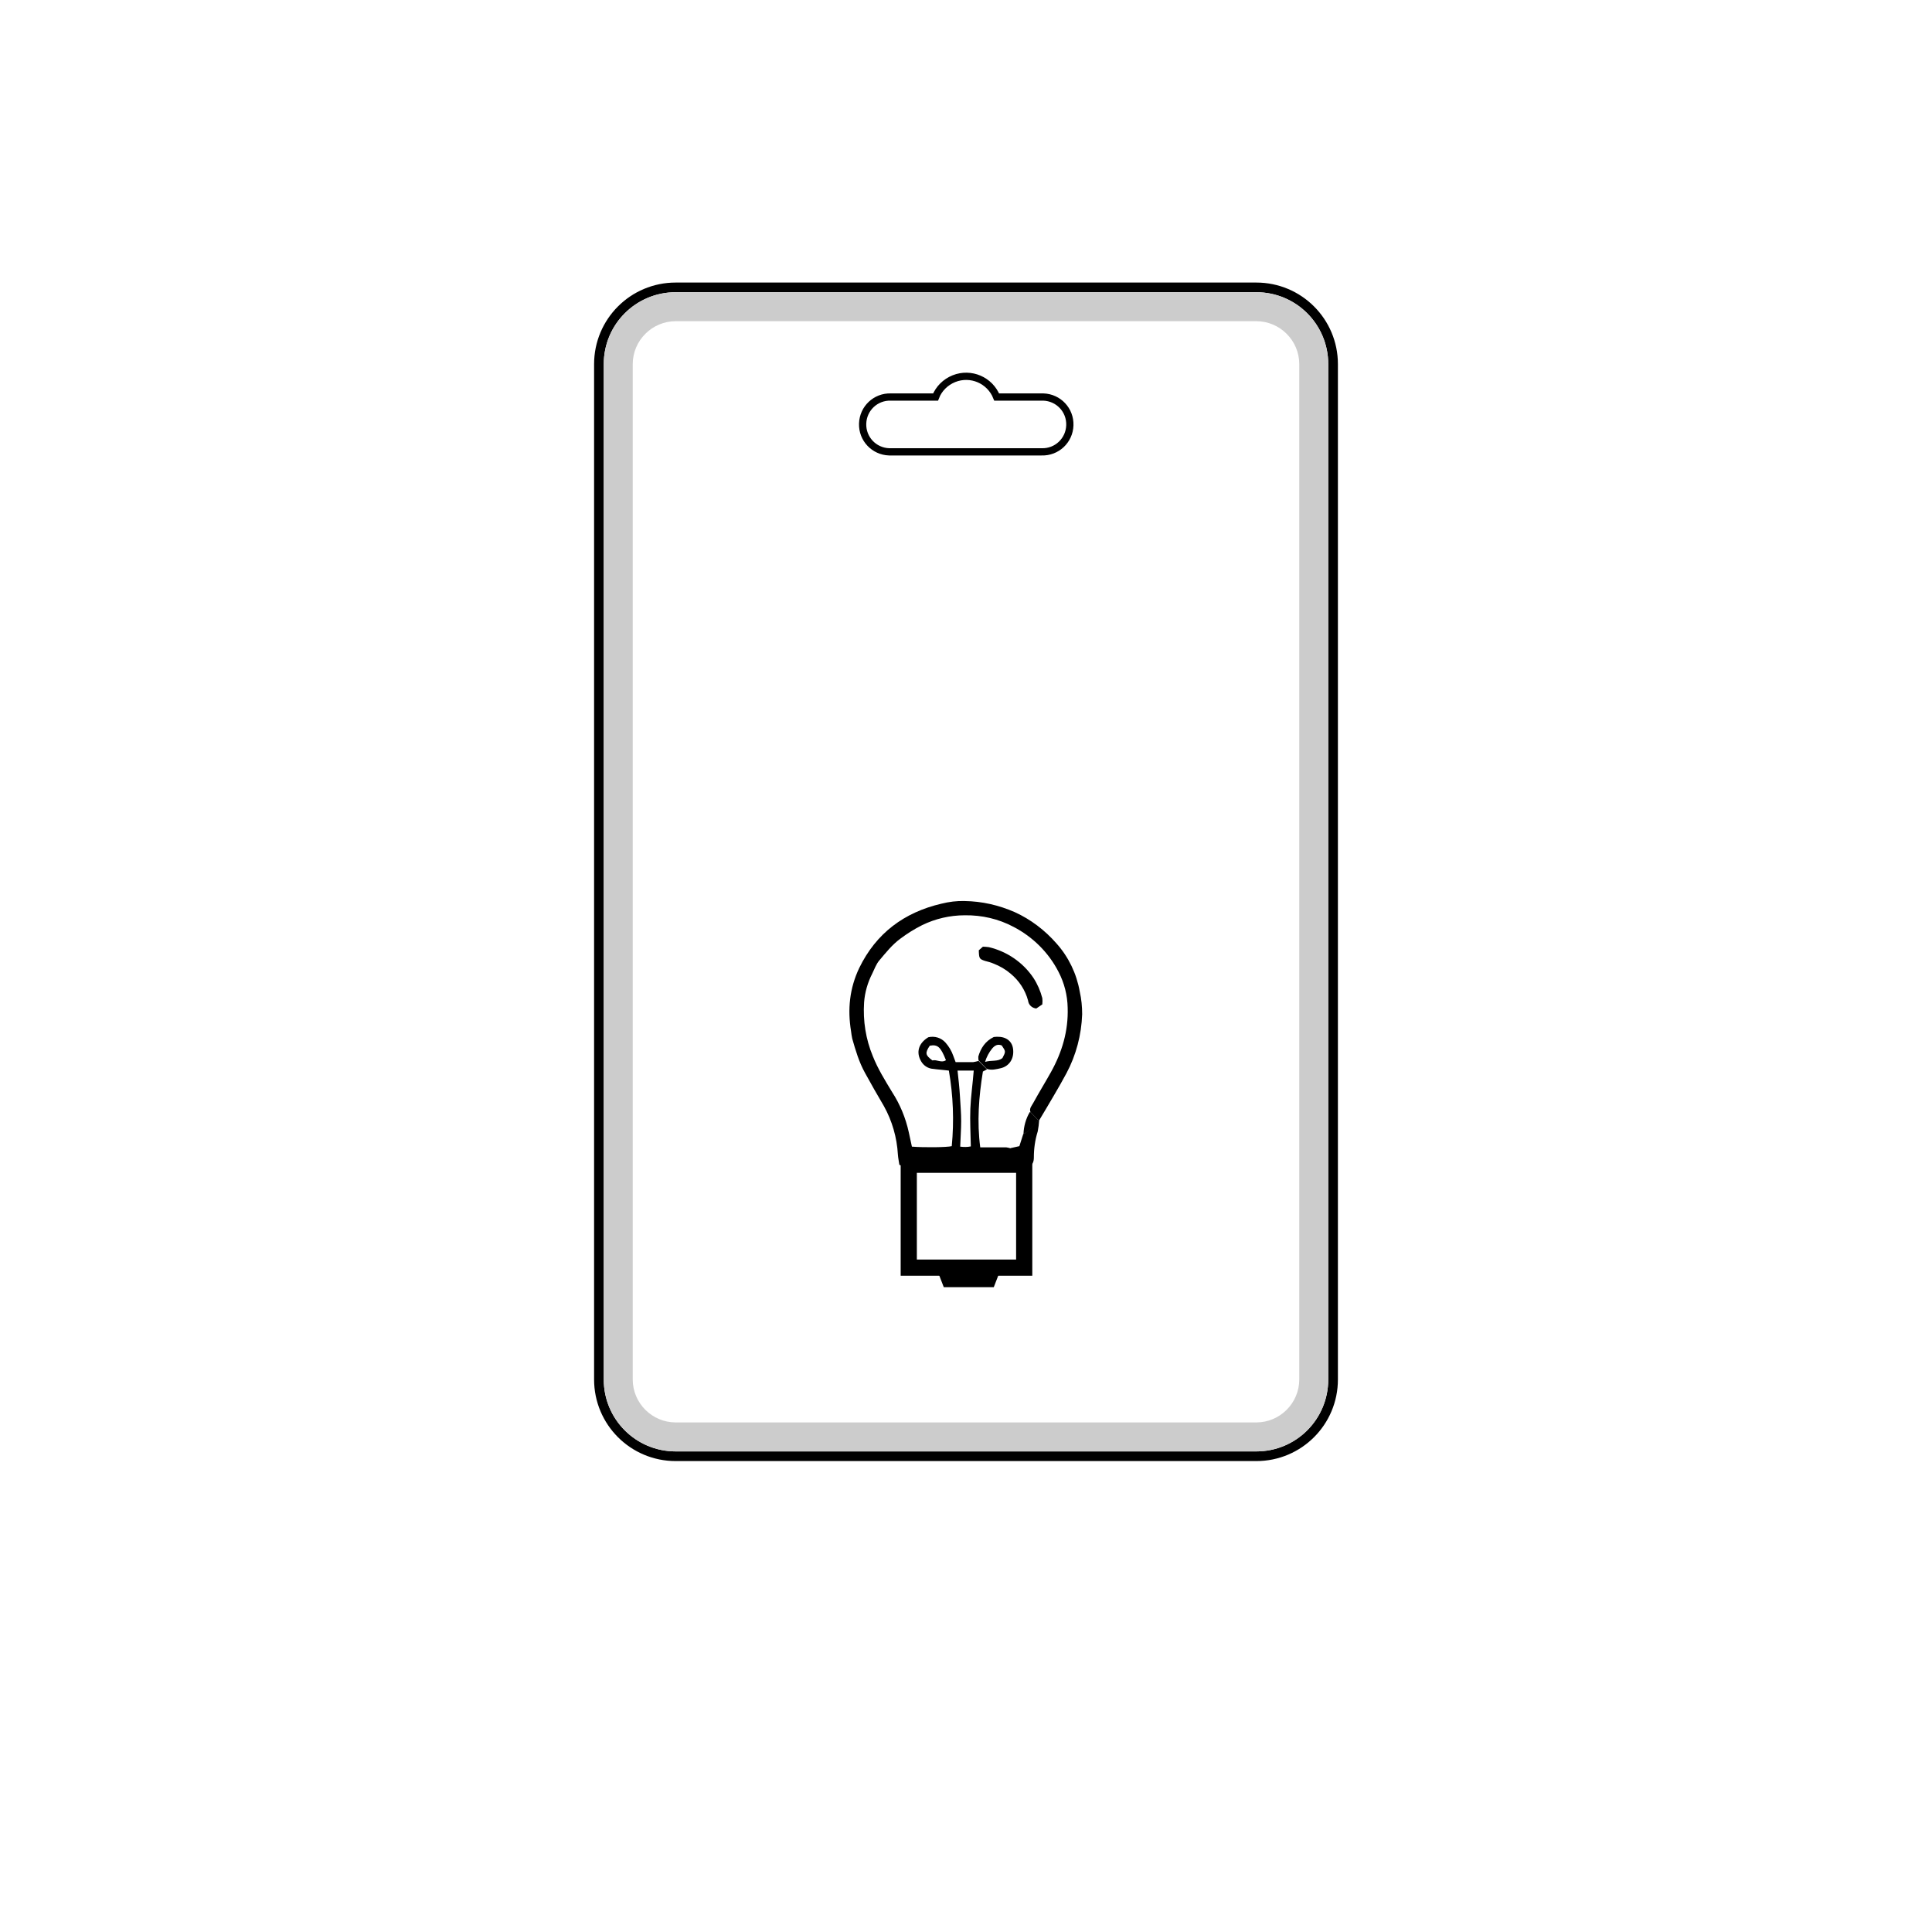
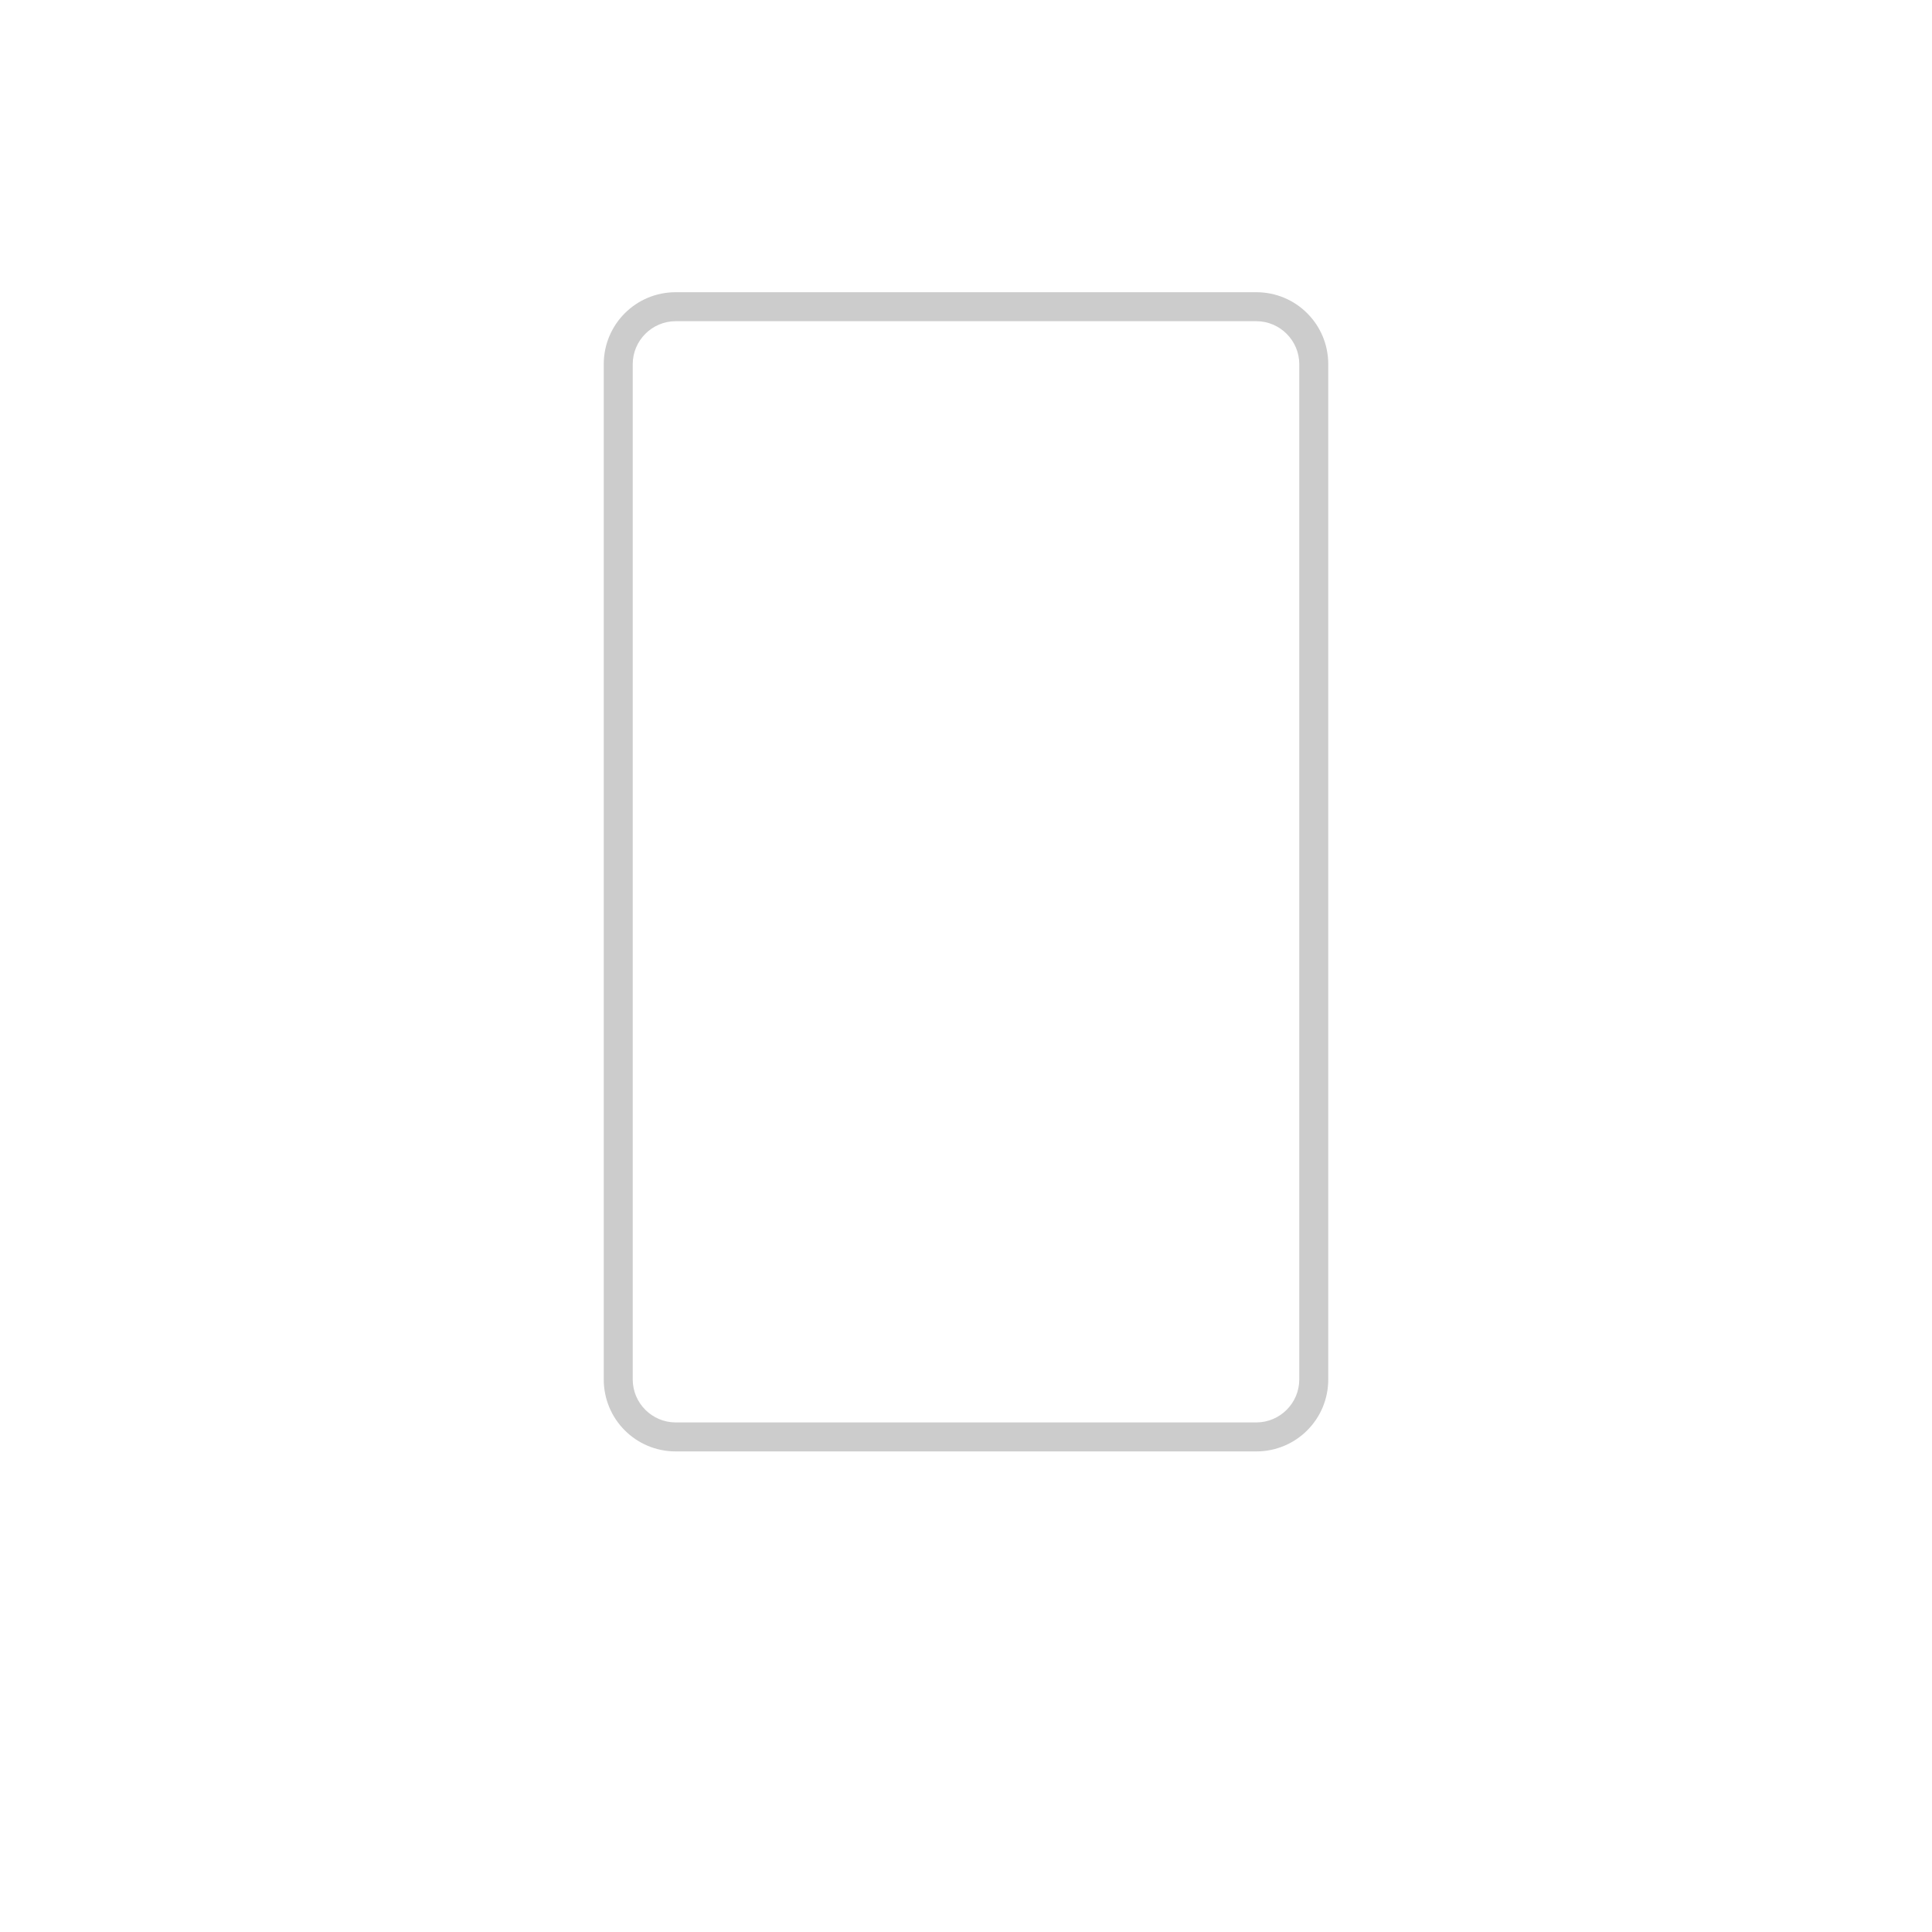
<svg xmlns="http://www.w3.org/2000/svg" viewBox="0 0 800 800" enable-background="new 0 0 800 800">
  <style type="text/css">.st0{fill:none;stroke:#000000;stroke-width:6.7;stroke-miterlimit:10;} .st1{fill:#CCCCCC;} .st2{fill:none;stroke:#000000;stroke-width:3;}</style>
  <title>11459 Pack type diagrams 02</title>
  <g id="ue8zSd">
-     <path d="M376.3 483.5c-.6-.1-1.3-.2-1.9-.3-.7-.3-1.4-.6-2-.9-.2-1.4-.5-2.8-.6-4.2-.4-7.1-2.4-14-5.8-20.1-2.7-4.6-5.3-9.1-7.8-13.7-2.5-4.5-3.9-9.3-5.3-14.2-.2-1-.4-2.1-.5-3.1-1.5-9.1-.6-17.8 3.4-26.2 7-14.4 18.6-23 34-26.6 3.2-.8 6.4-1.2 9.6-1.1 7.2.1 14.2 1.7 20.8 4.6 6.6 3 12.5 7.5 17.3 13 5 5.6 8.3 12.5 9.6 19.9.7 3.1 1 6.2 1 9.4-.3 8.5-2.5 16.9-6.5 24.4-1.7 3.1-3.4 6.2-5.2 9.2-2 3.5-4.1 6.9-6.1 10.3h-.3l-3.3-3.4c-.6-1.5.5-2.6 1.1-3.7 2.4-4.4 5-8.6 7.4-12.9 4.6-8.3 7.2-17 6.9-26.6-.1-5.2-1.4-10.3-3.8-14.9-4.1-8-10.7-14.5-18.6-18.6-6.2-3.3-13.1-4.9-20.2-4.8-6.1 0-12.2 1.4-17.7 4.1-3.2 1.6-6.2 3.5-9 5.6-3.4 2.5-6 5.8-8.7 9-1.3 1.5-2 3.6-2.9 5.4-1.9 3.7-3.1 7.8-3.4 12-.5 7.6.7 15.2 3.6 22.2 2.1 5.3 5.1 10.1 8 14.9 3.3 5.1 5.6 10.7 6.9 16.6.4 2 .9 4 1.3 6 5.1.4 14.4.3 16.5-.2 1-10.4.6-21-1.2-31.3-2.3-.3-4.4-.4-6.5-.7-2-.1-3.9-1.3-4.9-3-2.3-3.8-1.2-7.6 2.9-10.1 2.6-.6 5.3.2 7.1 2.2 1.4 1.6 2.5 3.4 3.2 5.4.3.9.7 1.8 1 2.7 2.5 0 4.9 0 7.3 0 .7-.1 1.5-.3 2.2-.5l3.5 3.5-1.7.9c-1.7 10.4-2.5 20.8-1.1 31.4 3.7 0 7.3 0 10.8 0 .6.1 1.2.2 1.8.4-1.4 1.4-2.7 2.9-4.1 4.3-1.7 1.6-3.4 3.2-5.1 4.8m-6.1-41.3h-6.7c.4 3.7.8 7.2 1 10.7s.5 6.9.5 10.3-.3 7-.4 10.5c1.5.2 3 .2 4.4-.1-.1-5.3-.4-10.5-.2-15.6s1-10.5 1.4-15.8zM385 433c-2 3-1.9 3.9 1.1 6.1 1.8-.5 3.7 1.2 5.6-.1-2.2-5.5-3.4-6.6-6.7-6zM409.3 484.5c1.7-1.6 3.5-3.2 5.1-4.8 1.4-1.4 2.7-2.9 4.1-4.3l3.6-.8 1.6-5c.6-.3 1.1-.6 1.6-1 1.6-1.6 3.1-3.2 4.6-4.8h.4c-.1 1.6-.3 3.2-.6 4.7-1.1 3.5-1.6 7.1-1.6 10.7 0 1.7-.4 3.2-2.2 4" />
-     <path d="M405.2 439.1c-.1-.5-.1-1-.1-1.6 1-3.5 2.9-6.4 6.4-8.1.3 0 .8-.1 1.3-.1 3.8-.1 6.3 1.8 6.7 5.1.5 4.2-1.8 7.1-5 7.9-1.8.4-3.9 1-5.9.3l-3.4-3.5zm2.7.6c2.7-.8 5.3 0 7.2-1.6 1.4-2.7 1.4-2.7-.3-5.2-1.7-.7-2.9 0-4 1.3-1.3 1.6-2.3 3.5-2.9 5.5zM423.8 469.6c.1-3.2 1-6.4 2.6-9.1 0 0 .2 0 .3 0l3.3 3.4c-1.5 1.6-3 3.2-4.6 4.8-.5.3-1.1.7-1.6.9zM431.6 415.9l-2.5 1.7c-1.8-.2-3.2-1.5-3.4-3.3-1.2-4.4-3.7-8.2-7.2-11.1-2.1-1.8-4.5-3.2-7.1-4.2-1.1-.5-2.4-.8-3.5-1.1-2.4-.8-2.5-1-2.6-4.4l1.7-1.5c.8 0 1.6.1 2.5.2 7.5 1.8 14.1 6.3 18.4 12.7 1.7 2.6 2.9 5.4 3.7 8.4.1.7.1 1.6 0 2.6z" />
-   </g>
-   <path d="M376.3 482.3h47.8v42.6h-47.8z" class="st0" />
-   <path d="M411.5 533h-20.7l-2.9-7.5h26.5zM520.2 121c16.5 0 29.8 13.3 29.8 29.8v420.4c0 16.5-13.3 29.8-29.8 29.8H279.8c-16.5 0-29.8-13.3-29.8-29.8V150.8c0-16.5 13.3-29.8 29.8-29.8h240.4m0-4H279.8c-18.7 0-33.8 15.1-33.8 33.8v420.4c0 18.7 15.1 33.8 33.8 33.8h240.4c18.7 0 33.8-15.1 33.8-33.8V150.8c0-18.7-15.1-33.8-33.8-33.8z" />
+     </g>
  <path d="M520.2 133c9.8 0 17.8 8 17.8 17.8v420.4c0 9.8-8 17.8-17.8 17.8H279.8c-9.8 0-17.8-8-17.8-17.8V150.8c0-9.8 8-17.8 17.8-17.8h240.4m0-12H279.8c-16.5 0-29.8 13.3-29.8 29.8v420.4c0 16.5 13.3 29.8 29.8 29.8h240.4c16.5 0 29.8-13.3 29.8-29.8V150.8c0-16.5-13.3-29.8-29.8-29.8z" class="st1" />
-   <path d="M431.2 164.4h-18.5c-2.8-7-10.7-10.4-17.7-7.6-3.5 1.4-6.3 4.2-7.6 7.6h-18.5c-6.3-.2-11.5 4.7-11.7 11s4.7 11.5 11 11.7c.2 0 .4 0 .7 0h62.4c6.3.2 11.5-4.7 11.7-11s-4.7-11.5-11-11.7c-.4 0-.6 0-.8 0z" class="st2" />
</svg>